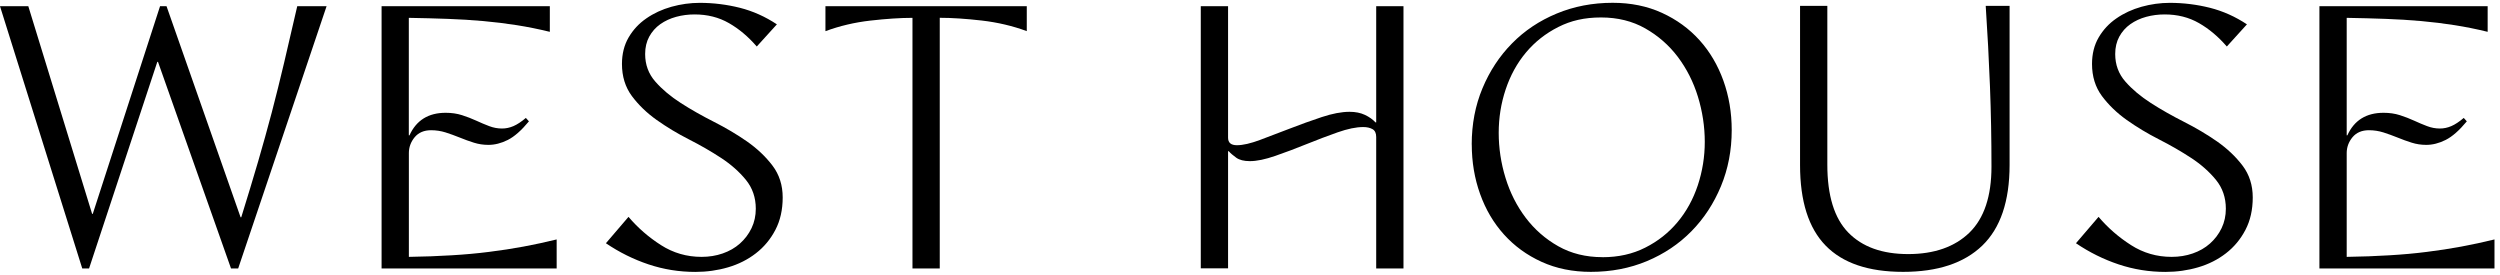
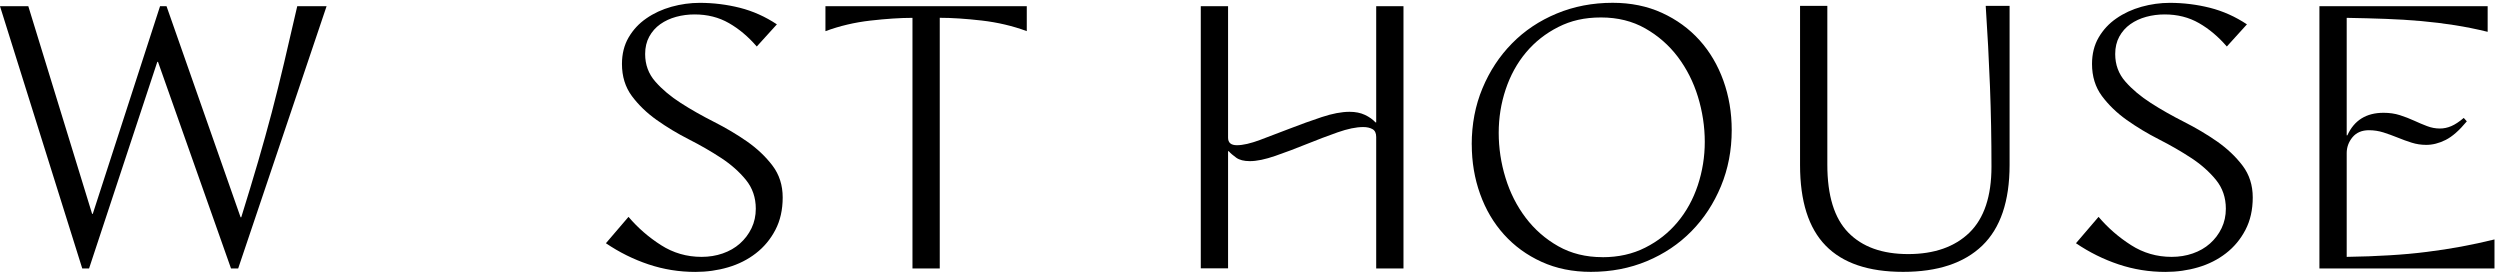
<svg xmlns="http://www.w3.org/2000/svg" width="446" height="49" viewBox="0 0 446 49" fill="none">
  <path d="M0 1.11H5.05L16.431 38.149H16.553L28.552 1.11H29.71L42.919 38.759H43.041C44.173 35.108 45.183 31.788 46.053 28.8C46.924 25.811 47.734 22.892 48.492 20.026C49.24 17.159 49.972 14.214 50.686 11.191C51.4 8.167 52.175 4.804 53.028 1.11H58.261L42.492 47.89H41.212L28.186 11.034H28.064L15.891 47.89H14.672L0 1.11Z" fill="black" />
-   <path d="M98.071 5.675C96.086 5.188 94.127 4.795 92.194 4.491C90.269 4.186 88.275 3.942 86.229 3.759C84.183 3.576 82.067 3.445 79.899 3.367C77.731 3.288 75.406 3.227 72.933 3.184V24.138H73.055C74.274 21.455 76.425 20.122 79.507 20.122C80.561 20.122 81.536 20.261 82.433 20.549C83.321 20.836 84.166 21.159 84.958 21.524C85.75 21.89 86.517 22.213 87.274 22.5C88.023 22.788 88.789 22.927 89.555 22.927C90.243 22.927 90.922 22.788 91.593 22.5C92.263 22.213 93.004 21.725 93.813 21.037L94.362 21.646C93.021 23.267 91.767 24.374 90.592 24.966C89.416 25.559 88.258 25.846 87.126 25.846C86.229 25.846 85.367 25.715 84.54 25.454C83.704 25.193 82.868 24.888 82.015 24.539C81.162 24.191 80.317 23.894 79.49 23.624C78.654 23.363 77.792 23.232 76.904 23.232C75.641 23.232 74.674 23.65 73.978 24.478C73.29 25.315 72.942 26.256 72.942 27.31V45.825C75.659 45.782 78.201 45.694 80.552 45.546C82.903 45.407 85.141 45.206 87.248 44.936C89.355 44.675 91.401 44.361 93.369 43.995C95.337 43.629 97.314 43.202 99.308 42.715V47.89H68.074V1.11H98.089V5.675H98.071Z" fill="black" />
  <path d="M112.134 38.698C113.797 40.65 115.721 42.323 117.915 43.725C120.11 45.128 122.522 45.825 125.16 45.825C126.501 45.825 127.755 45.625 128.93 45.215C130.106 44.806 131.133 44.222 132.004 43.447C132.875 42.671 133.563 41.765 134.076 40.702C134.581 39.648 134.834 38.489 134.834 37.234C134.834 35.248 134.242 33.531 133.066 32.085C131.891 30.647 130.419 29.34 128.652 28.181C126.884 27.023 124.968 25.916 122.896 24.862C120.824 23.807 118.908 22.649 117.14 21.394C115.373 20.139 113.901 18.71 112.726 17.133C111.55 15.547 110.958 13.639 110.958 11.409C110.958 9.623 111.35 8.046 112.142 6.686C112.935 5.327 113.988 4.186 115.312 3.28C116.627 2.365 118.124 1.676 119.788 1.206C121.451 0.744 123.14 0.509 124.838 0.509C127.276 0.509 129.653 0.805 131.987 1.389C134.32 1.981 136.523 2.966 138.596 4.343L135.008 8.298C133.502 6.556 131.856 5.162 130.045 4.125C128.242 3.088 126.196 2.574 123.924 2.574C122.783 2.574 121.694 2.713 120.632 3.001C119.579 3.288 118.629 3.724 117.802 4.308C116.966 4.9 116.313 5.641 115.826 6.529C115.338 7.427 115.094 8.455 115.094 9.64C115.094 11.548 115.704 13.195 116.923 14.572C118.142 15.957 119.648 17.22 121.459 18.379C123.262 19.538 125.23 20.653 127.363 21.734C129.496 22.814 131.464 23.982 133.267 25.236C135.069 26.5 136.584 27.929 137.803 29.532C139.022 31.135 139.632 33.035 139.632 35.23C139.632 37.426 139.196 39.351 138.326 41.016C137.455 42.68 136.297 44.074 134.851 45.189C133.415 46.304 131.76 47.141 129.888 47.69C128.025 48.239 126.074 48.509 124.045 48.509C121.163 48.509 118.386 48.064 115.704 47.167C113.022 46.27 110.488 45.015 108.094 43.394L112.108 38.707L112.134 38.698Z" fill="black" />
  <path d="M183.177 5.553C180.661 4.621 177.979 3.994 175.14 3.663C172.302 3.34 169.803 3.175 167.652 3.175V47.89H162.785V3.184C160.634 3.184 158.135 3.349 155.296 3.671C152.458 3.994 149.776 4.63 147.259 5.562V1.11H183.177V5.553Z" fill="black" />
  <path d="M245.514 47.89V24.435C245.514 23.746 245.287 23.276 244.843 23.032C244.399 22.788 243.851 22.666 243.197 22.666C241.935 22.666 240.42 22.98 238.635 23.607C236.85 24.234 235.004 24.94 233.097 25.707C231.19 26.482 229.335 27.179 227.524 27.806C225.722 28.434 224.207 28.747 222.988 28.747C221.934 28.747 221.124 28.547 220.55 28.138C219.984 27.728 219.531 27.345 219.209 26.979H219.087V47.873H214.219V1.11H219.087V24.565C219.087 25.463 219.609 25.907 220.671 25.907C221.734 25.907 223.101 25.593 224.781 24.966C226.462 24.339 228.247 23.659 230.136 22.927C232.026 22.195 233.907 21.516 235.796 20.888C237.686 20.261 239.34 19.947 240.759 19.947C241.813 19.947 242.727 20.13 243.502 20.496C244.277 20.862 244.904 21.307 245.392 21.838H245.514V1.11H250.381V47.89H245.514Z" fill="black" />
  <path d="M262.554 25.776C262.554 22.161 263.19 18.823 264.47 15.757C265.75 12.69 267.5 10.023 269.738 7.749C271.967 5.475 274.631 3.698 277.714 2.417C280.796 1.136 284.122 0.5 287.701 0.5C290.949 0.5 293.883 1.101 296.495 2.295C299.116 3.497 301.345 5.118 303.191 7.165C305.037 9.213 306.457 11.627 307.449 14.38C308.442 17.142 308.938 20.087 308.938 23.215C308.938 26.787 308.303 30.116 307.023 33.209C305.743 36.293 303.992 38.977 301.755 41.251C299.526 43.525 296.87 45.302 293.814 46.583C290.749 47.864 287.414 48.5 283.8 48.5C280.552 48.5 277.618 47.899 275.006 46.705C272.385 45.511 270.156 43.882 268.31 41.834C266.464 39.787 265.044 37.382 264.052 34.611C263.059 31.849 262.563 28.904 262.563 25.776H262.554ZM285.872 45.886C288.711 45.886 291.262 45.32 293.509 44.178C295.764 43.046 297.68 41.53 299.264 39.639C300.849 37.748 302.051 35.561 302.887 33.06C303.714 30.56 304.132 27.972 304.132 25.297C304.132 22.622 303.723 19.895 302.913 17.255C302.103 14.615 300.901 12.254 299.325 10.154C297.741 8.063 295.808 6.373 293.509 5.066C291.219 3.767 288.589 3.114 285.629 3.114C282.668 3.114 280.239 3.68 277.992 4.822C275.737 5.963 273.821 7.47 272.237 9.361C270.652 11.252 269.45 13.439 268.614 15.94C267.778 18.44 267.369 21.028 267.369 23.703C267.369 26.378 267.77 29.105 268.588 31.745C269.398 34.385 270.6 36.755 272.176 38.837C273.76 40.928 275.693 42.627 277.992 43.926C280.282 45.224 282.912 45.877 285.872 45.877V45.886Z" fill="black" />
  <path d="M339.51 48.5C333.336 48.5 328.739 46.94 325.691 43.812C322.644 40.684 321.129 35.892 321.129 29.436V1.049H325.996V29.375C325.996 34.899 327.241 38.942 329.74 41.495C332.239 44.056 335.801 45.328 340.424 45.328C345.048 45.328 348.731 44.048 351.352 41.495C353.973 38.933 355.279 35.012 355.279 29.741C355.279 24.87 355.192 20.078 355.009 15.364C354.826 10.651 354.574 5.885 354.252 1.049H358.51V29.436C358.51 35.892 356.881 40.684 353.642 43.812C350.394 46.94 345.684 48.5 339.519 48.5H339.51Z" fill="black" />
  <path d="M374.392 38.698C376.055 40.65 377.979 42.323 380.173 43.725C382.368 45.128 384.78 45.825 387.418 45.825C388.759 45.825 390.013 45.625 391.188 45.215C392.364 44.806 393.391 44.222 394.262 43.447C395.133 42.671 395.821 41.765 396.334 40.702C396.839 39.648 397.092 38.489 397.092 37.234C397.092 35.248 396.5 33.531 395.324 32.085C394.149 30.647 392.677 29.34 390.91 28.181C389.142 27.023 387.226 25.916 385.154 24.862C383.082 23.807 381.166 22.649 379.398 21.394C377.631 20.139 376.159 18.71 374.984 17.133C373.808 15.547 373.216 13.639 373.216 11.409C373.216 9.623 373.608 8.046 374.4 6.686C375.193 5.327 376.246 4.186 377.57 3.28C378.885 2.365 380.382 1.676 382.046 1.206C383.709 0.744 385.398 0.509 387.096 0.509C389.534 0.509 391.911 0.805 394.245 1.389C396.578 1.981 398.781 2.966 400.853 4.343L397.266 8.298C395.76 6.556 394.114 5.162 392.303 4.125C390.5 3.088 388.454 2.574 386.182 2.574C385.041 2.574 383.952 2.713 382.89 3.001C381.837 3.288 380.887 3.724 380.06 4.308C379.224 4.9 378.571 5.641 378.084 6.529C377.596 7.427 377.352 8.455 377.352 9.64C377.352 11.548 377.962 13.195 379.181 14.572C380.4 15.957 381.906 17.22 383.717 18.379C385.52 19.538 387.488 20.653 389.621 21.734C391.754 22.814 393.722 23.982 395.525 25.236C397.327 26.5 398.842 27.929 400.061 29.532C401.28 31.135 401.89 33.035 401.89 35.23C401.89 37.426 401.454 39.351 400.584 41.016C399.713 42.68 398.555 44.074 397.109 45.189C395.673 46.304 394.018 47.141 392.146 47.69C390.283 48.239 388.332 48.509 386.303 48.509C383.421 48.509 380.644 48.064 377.962 47.167C375.28 46.27 372.746 45.015 370.352 43.394L374.366 38.707L374.392 38.698Z" fill="black" />
  <path d="M443.79 5.675C441.804 5.188 439.845 4.795 437.912 4.491C435.979 4.186 433.994 3.942 431.948 3.759C429.901 3.576 427.785 3.445 425.617 3.367C423.449 3.288 421.124 3.227 418.651 3.184V24.138H418.773C419.992 21.455 422.143 20.122 425.226 20.122C426.279 20.122 427.254 20.261 428.151 20.549C429.039 20.836 429.884 21.159 430.676 21.524C431.469 21.89 432.235 22.213 432.993 22.5C433.741 22.788 434.508 22.927 435.274 22.927C435.962 22.927 436.641 22.788 437.311 22.5C437.982 22.213 438.722 21.725 439.532 21.037L440.08 21.646C438.739 23.267 437.486 24.374 436.301 24.966C435.126 25.559 433.968 25.846 432.836 25.846C431.939 25.846 431.077 25.715 430.25 25.454C429.414 25.193 428.578 24.888 427.725 24.539C426.871 24.191 426.027 23.894 425.199 23.624C424.363 23.363 423.501 23.232 422.613 23.232C421.351 23.232 420.384 23.65 419.688 24.478C419 25.315 418.651 26.256 418.651 27.31V45.825C421.368 45.782 423.911 45.694 426.262 45.546C428.613 45.407 430.851 45.206 432.958 44.936C435.065 44.675 437.111 44.361 439.079 43.995C441.047 43.629 443.023 43.202 445.017 42.715V47.89H413.784V1.11H443.798V5.675H443.79Z" fill="black" />
</svg>